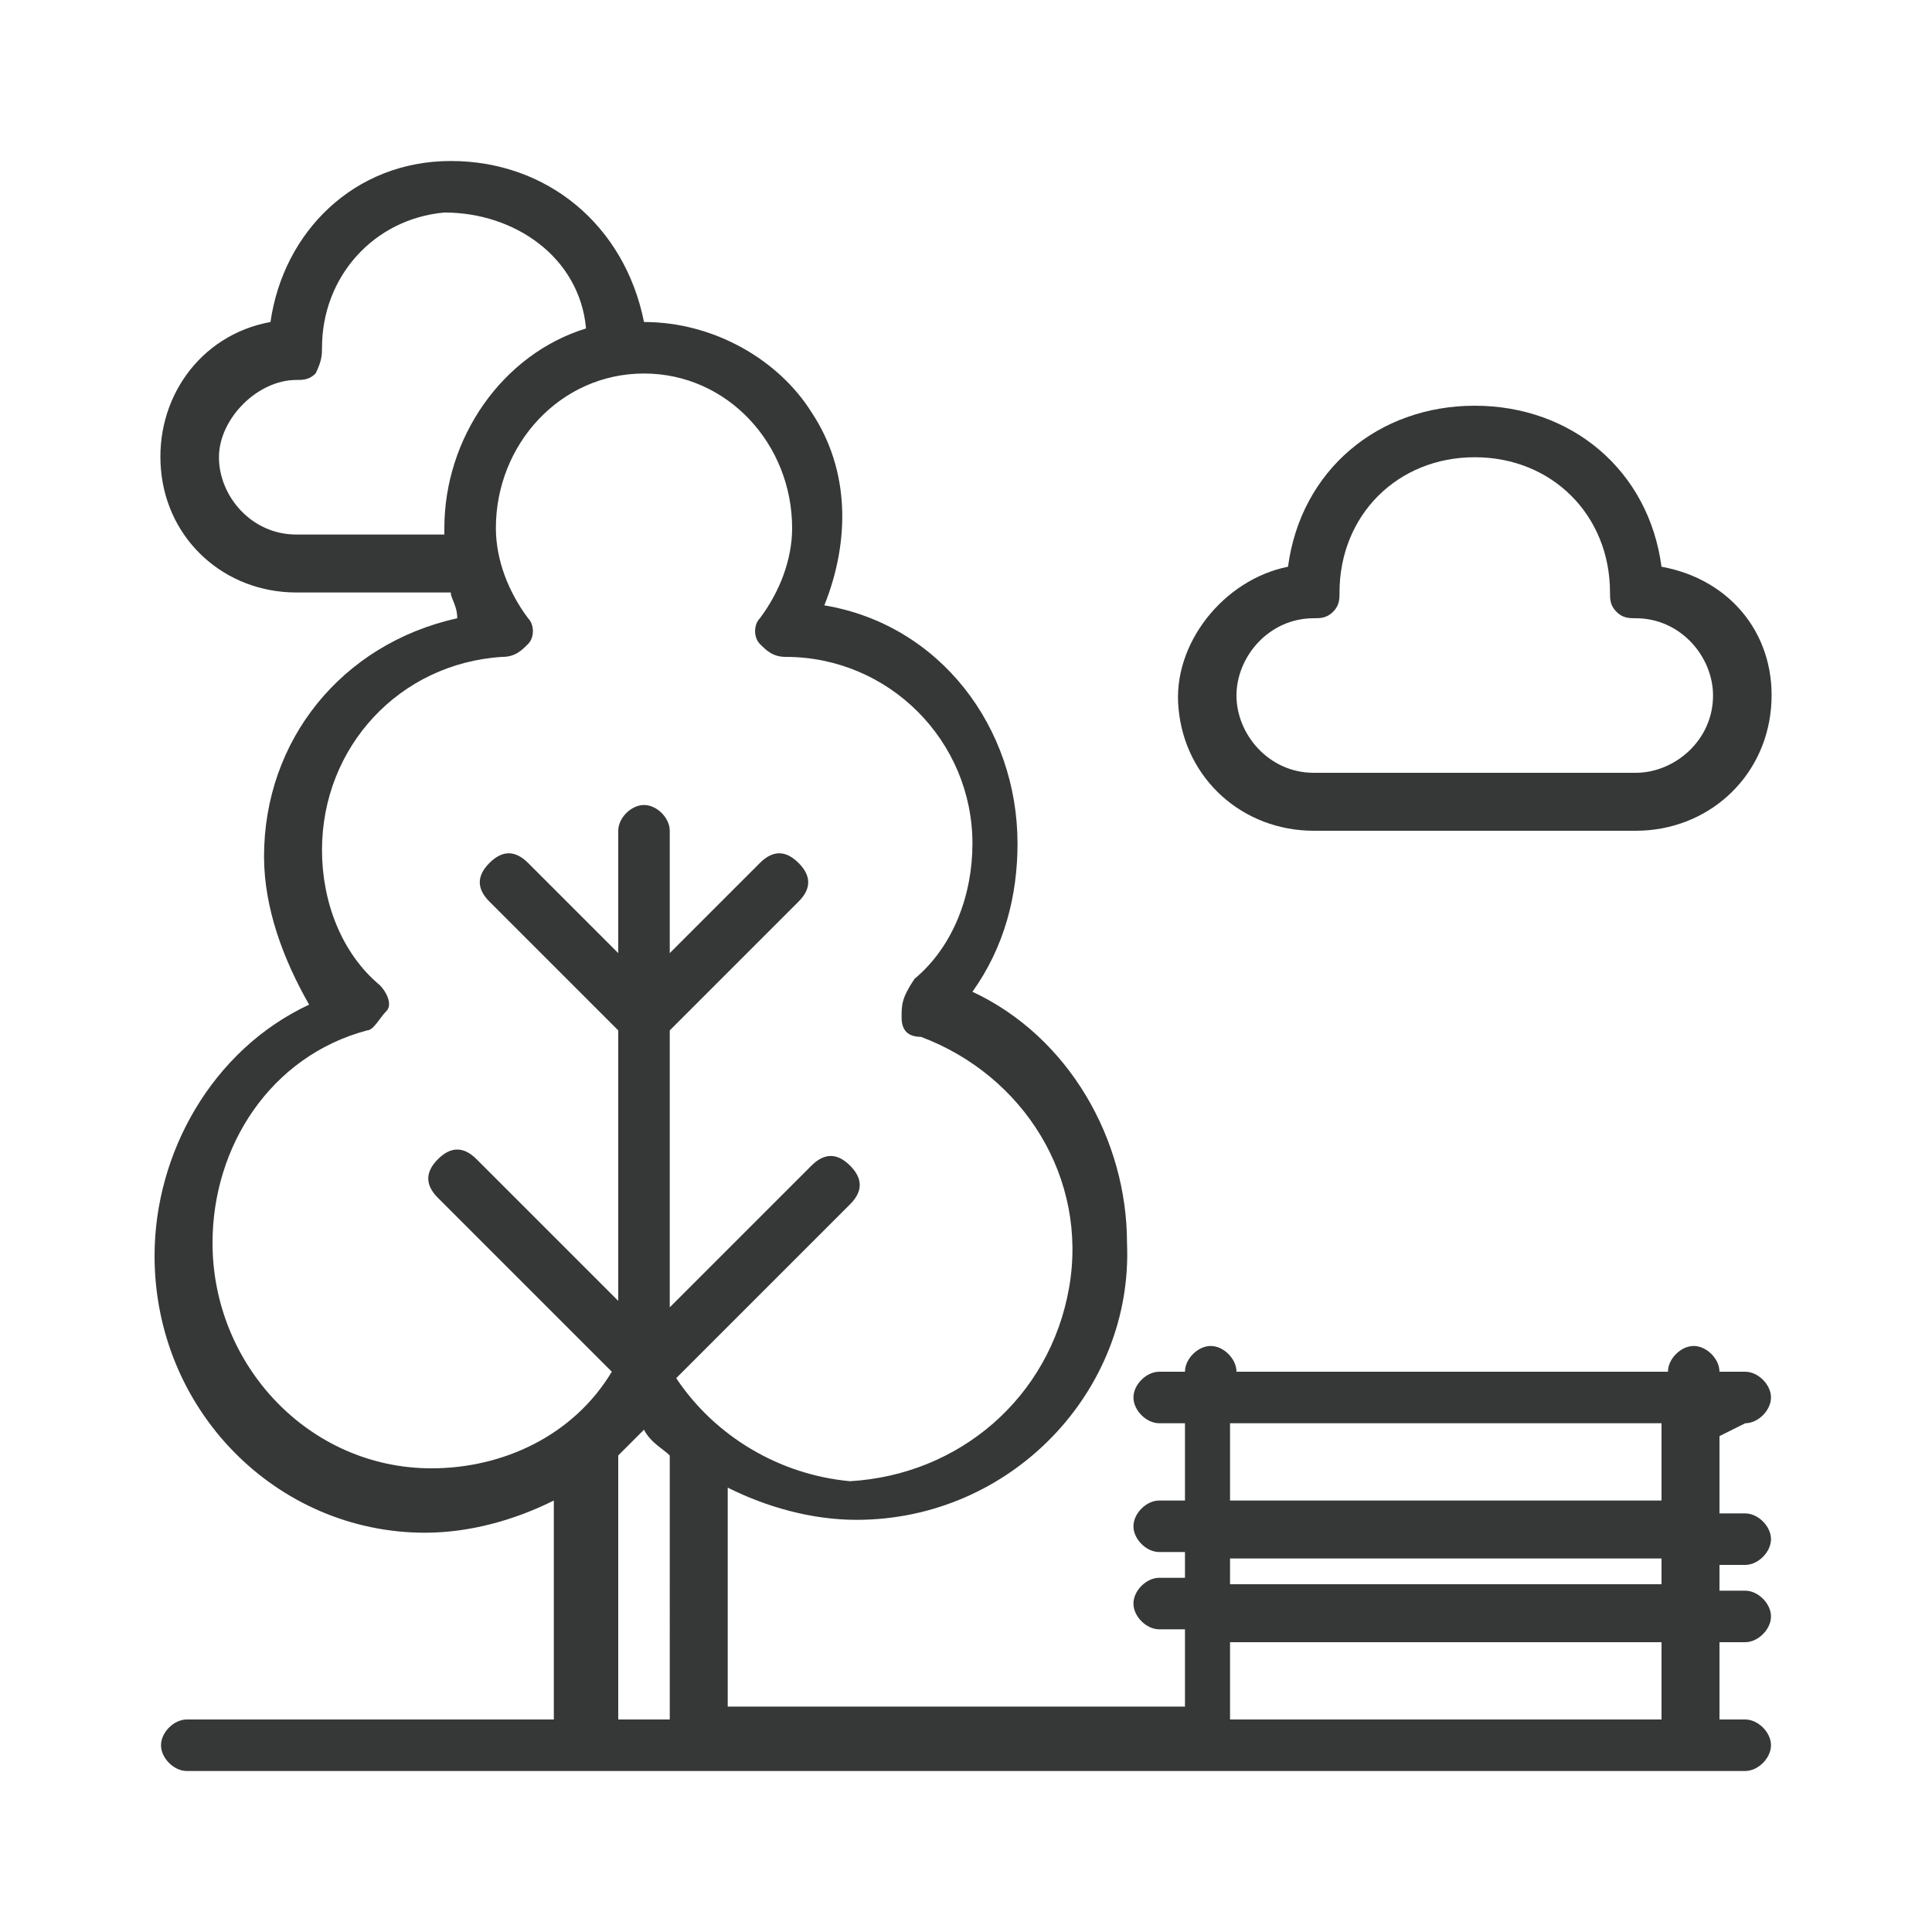
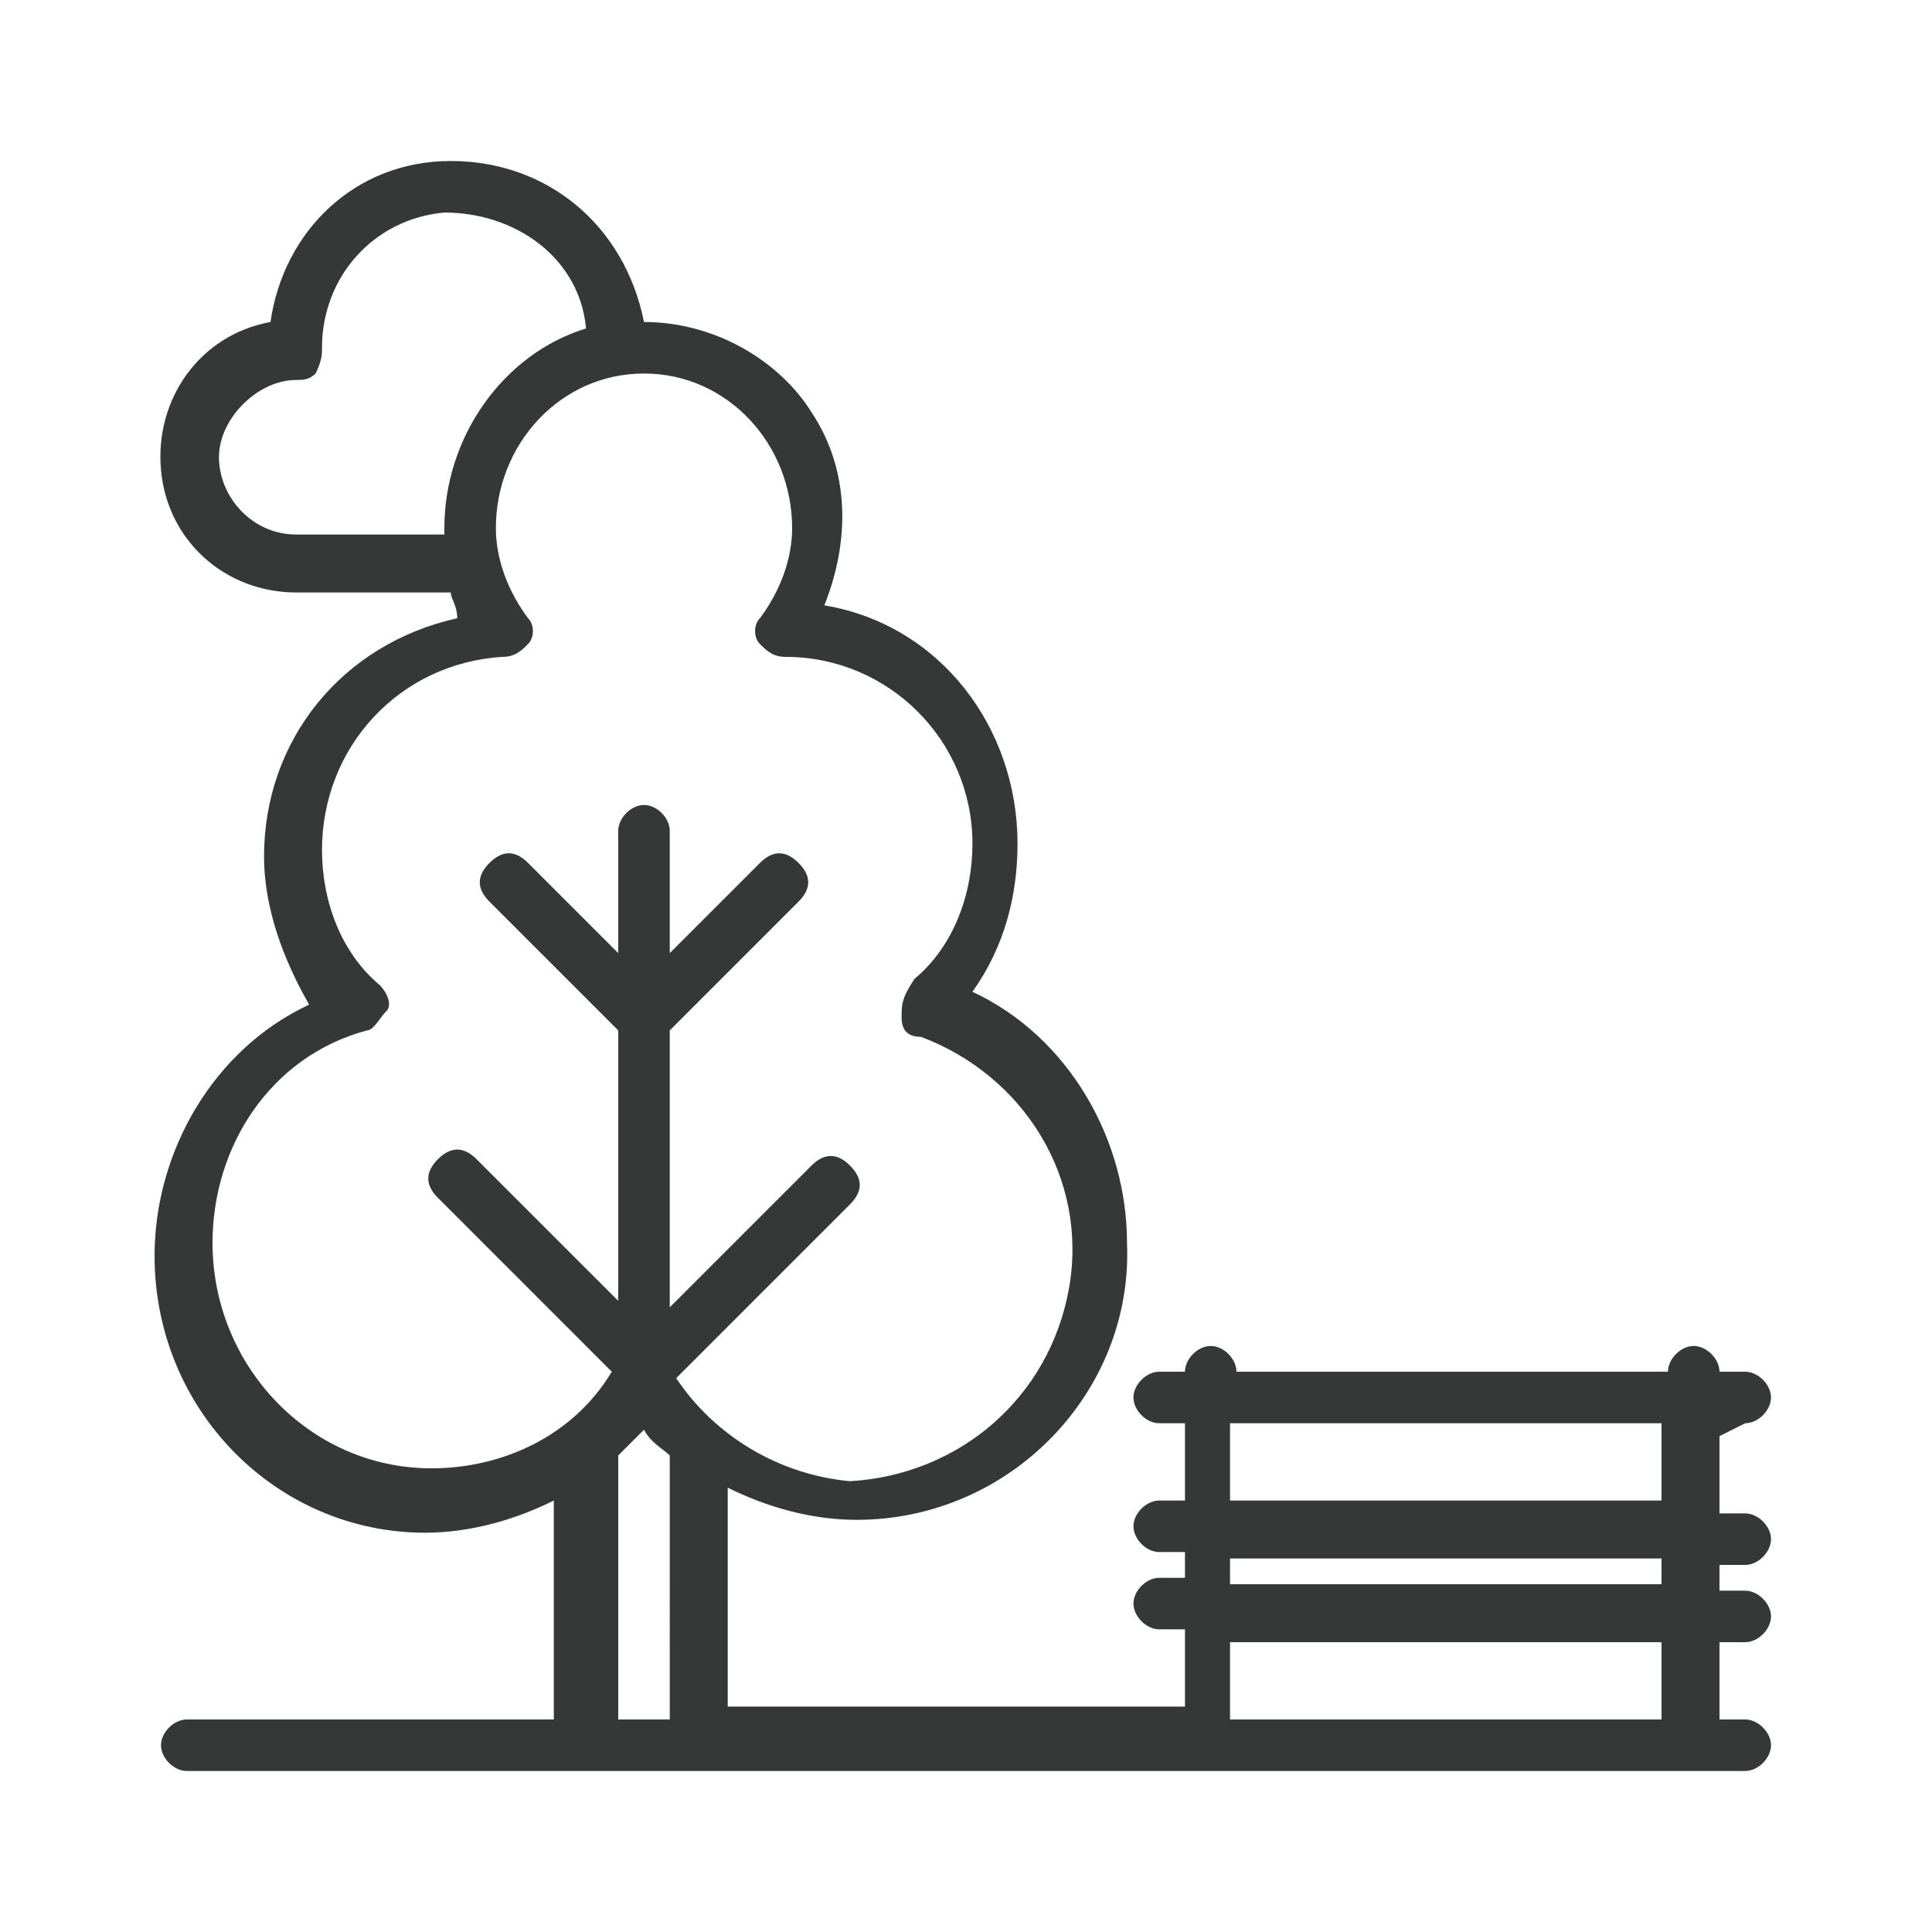
<svg xmlns="http://www.w3.org/2000/svg" version="1.1" id="Capa_1" x="0px" y="0px" viewBox="0 0 30 30" style="enable-background:new 0 0 30 30;" xml:space="preserve">
  <style type="text/css">
	.st0{fill:#363838;}
</style>
  <g transform="translate(-1)">
    <g>
      <g>
        <path class="st0" d="M28.1,22.1c0.2,0,0.4-0.2,0.4-0.4c0-0.2-0.2-0.4-0.4-0.4h-0.4c0-0.2-0.2-0.4-0.4-0.4s-0.4,0.2-0.4,0.4h-6.7     c0-0.2-0.2-0.4-0.4-0.4c-0.2,0-0.4,0.2-0.4,0.4h-0.4c-0.2,0-0.4,0.2-0.4,0.4c0,0.2,0.2,0.4,0.4,0.4h0.4v1.2h-0.4     c-0.2,0-0.4,0.2-0.4,0.4s0.2,0.4,0.4,0.4h0.4v0.4h-0.4c-0.2,0-0.4,0.2-0.4,0.4c0,0.2,0.2,0.4,0.4,0.4h0.4v1.2h-7.1v-3.4     c0.6,0.3,1.3,0.5,2,0.5c2.4,0,4.3-2,4.2-4.3c0-1.6-0.9-3.2-2.4-3.9c0.5-0.7,0.7-1.5,0.7-2.3c0-1.8-1.2-3.4-3-3.7     c0.4-1,0.4-2.1-0.2-3C13.1,5.6,12.1,5,11,5c0,0,0,0,0,0C10.7,3.5,9.5,2.5,8,2.5S5.4,3.6,5.2,5C4.1,5.2,3.4,6.2,3.5,7.3     c0.1,1.1,1,1.9,2.1,1.9H8c0,0.1,0.1,0.2,0.1,0.4c-1.8,0.4-3,1.9-3,3.7c0,0.8,0.3,1.6,0.7,2.3c-1.5,0.7-2.4,2.3-2.4,3.9     c0,2.4,1.9,4.3,4.2,4.3c0.7,0,1.4-0.2,2-0.5v3.4H3.9c-0.2,0-0.4,0.2-0.4,0.4s0.2,0.4,0.4,0.4h24.2c0.2,0,0.4-0.2,0.4-0.4     c0-0.2-0.2-0.4-0.4-0.4h-0.4v-1.2h0.4c0.2,0,0.4-0.2,0.4-0.4s-0.2-0.4-0.4-0.4h-0.4v-0.4h0.4c0.2,0,0.4-0.2,0.4-0.4     c0-0.2-0.2-0.4-0.4-0.4h-0.4v-1.2L28.1,22.1L28.1,22.1z M7.9,8.2c0,0,0,0.1,0,0.1H5.6c-0.7,0-1.2-0.6-1.2-1.2s0.6-1.2,1.2-1.2     c0.1,0,0.2,0,0.3-0.1C6,5.6,6,5.5,6,5.4c0-1.1,0.8-2,1.9-2.1C9,3.3,10,4,10.1,5.1C8.8,5.5,7.9,6.8,7.9,8.2z M11.4,26.7h-0.8v-4.1     c0.1-0.1,0.3-0.3,0.4-0.4c0.1,0.2,0.3,0.3,0.4,0.4L11.4,26.7L11.4,26.7z M11.5,21.4l2.7-2.7c0.2-0.2,0.2-0.4,0-0.6     c-0.2-0.2-0.4-0.2-0.6,0l-2.2,2.2V16l2-2c0.2-0.2,0.2-0.4,0-0.6c-0.2-0.2-0.4-0.2-0.6,0l-1.4,1.4v-1.9c0-0.2-0.2-0.4-0.4-0.4     c-0.2,0-0.4,0.2-0.4,0.4v1.9l-1.4-1.4c-0.2-0.2-0.4-0.2-0.6,0c-0.2,0.2-0.2,0.4,0,0.6l2,2v4.2L8.4,18c-0.2-0.2-0.4-0.2-0.6,0     c-0.2,0.2-0.2,0.4,0,0.6l2.7,2.7c-0.6,1-1.7,1.5-2.8,1.5c-1.9,0-3.4-1.6-3.4-3.5c0-1.5,0.9-2.9,2.4-3.3c0.1,0,0.2-0.2,0.3-0.3     s0-0.3-0.1-0.4C6.3,14.8,6,14,6,13.2c0-1.6,1.2-2.9,2.8-3c0.2,0,0.3-0.1,0.4-0.2c0.1-0.1,0.1-0.3,0-0.4C8.9,9.2,8.7,8.7,8.7,8.2     c0-1.3,1-2.4,2.3-2.4c1.3,0,2.3,1.1,2.3,2.4c0,0.5-0.2,1-0.5,1.4c-0.1,0.1-0.1,0.3,0,0.4c0.1,0.1,0.2,0.2,0.4,0.2     c1.6,0,2.9,1.3,2.9,2.9c0,0.8-0.3,1.6-0.9,2.1C15,15.5,15,15.6,15,15.8s0.1,0.3,0.3,0.3c1.6,0.6,2.6,2.2,2.3,3.9s-1.7,2.9-3.4,3     C13.1,22.9,12.1,22.3,11.5,21.4z M26.8,26.7h-6.7v-1.2h6.7V26.7z M26.8,24.6h-6.7v-0.4h6.7V24.6z M26.8,23.3h-6.7v-1.2h6.7V23.3z     " />
-         <path class="st0" d="M21.4,12.9h5c1.1,0,2-0.8,2.1-1.9c0.1-1.1-0.6-2-1.7-2.2c-0.2-1.5-1.4-2.5-2.9-2.5S21.2,7.3,21,8.8     C20,9,19.2,10,19.3,11C19.4,12.1,20.3,12.9,21.4,12.9z M21.4,9.6c0.1,0,0.2,0,0.3-0.1c0.1-0.1,0.1-0.2,0.1-0.3     c0-1.2,0.9-2.1,2.1-2.1C25.1,7.1,26,8,26,9.2c0,0.1,0,0.2,0.1,0.3c0.1,0.1,0.2,0.1,0.3,0.1c0.7,0,1.2,0.6,1.2,1.2     c0,0.7-0.6,1.2-1.2,1.2h-5c-0.7,0-1.2-0.6-1.2-1.2S20.7,9.6,21.4,9.6z" />
      </g>
    </g>
  </g>
</svg>